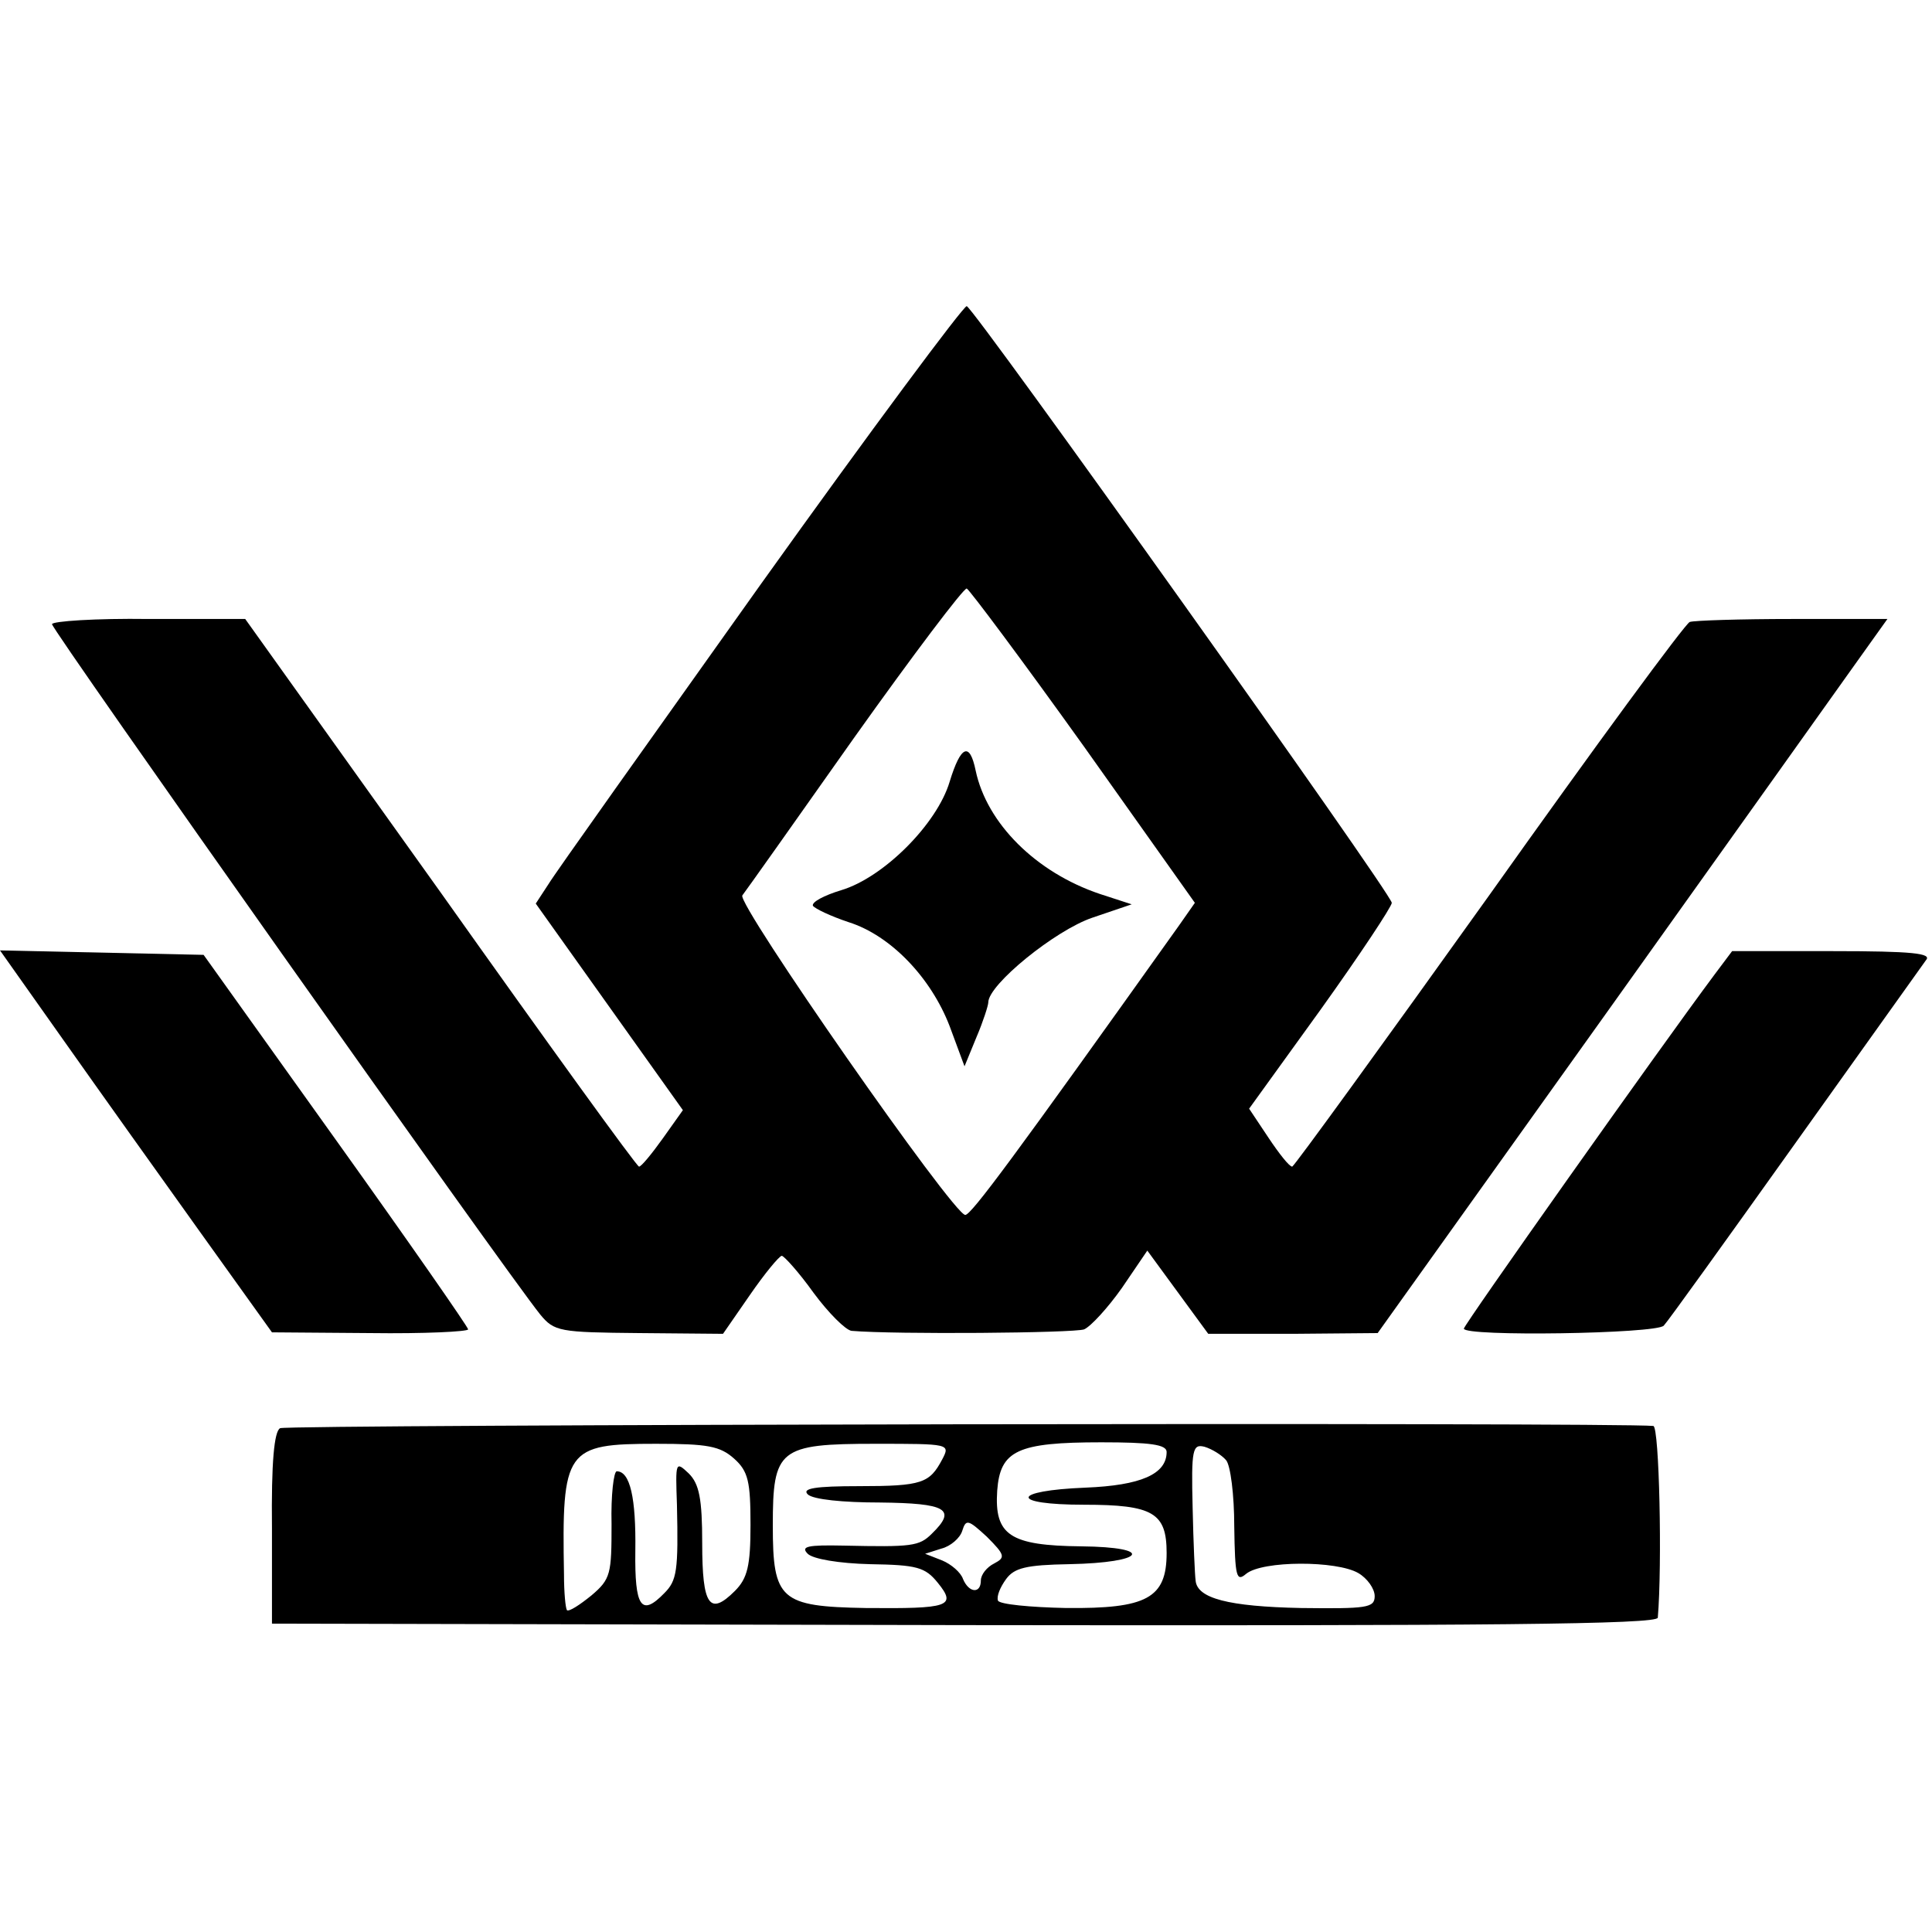
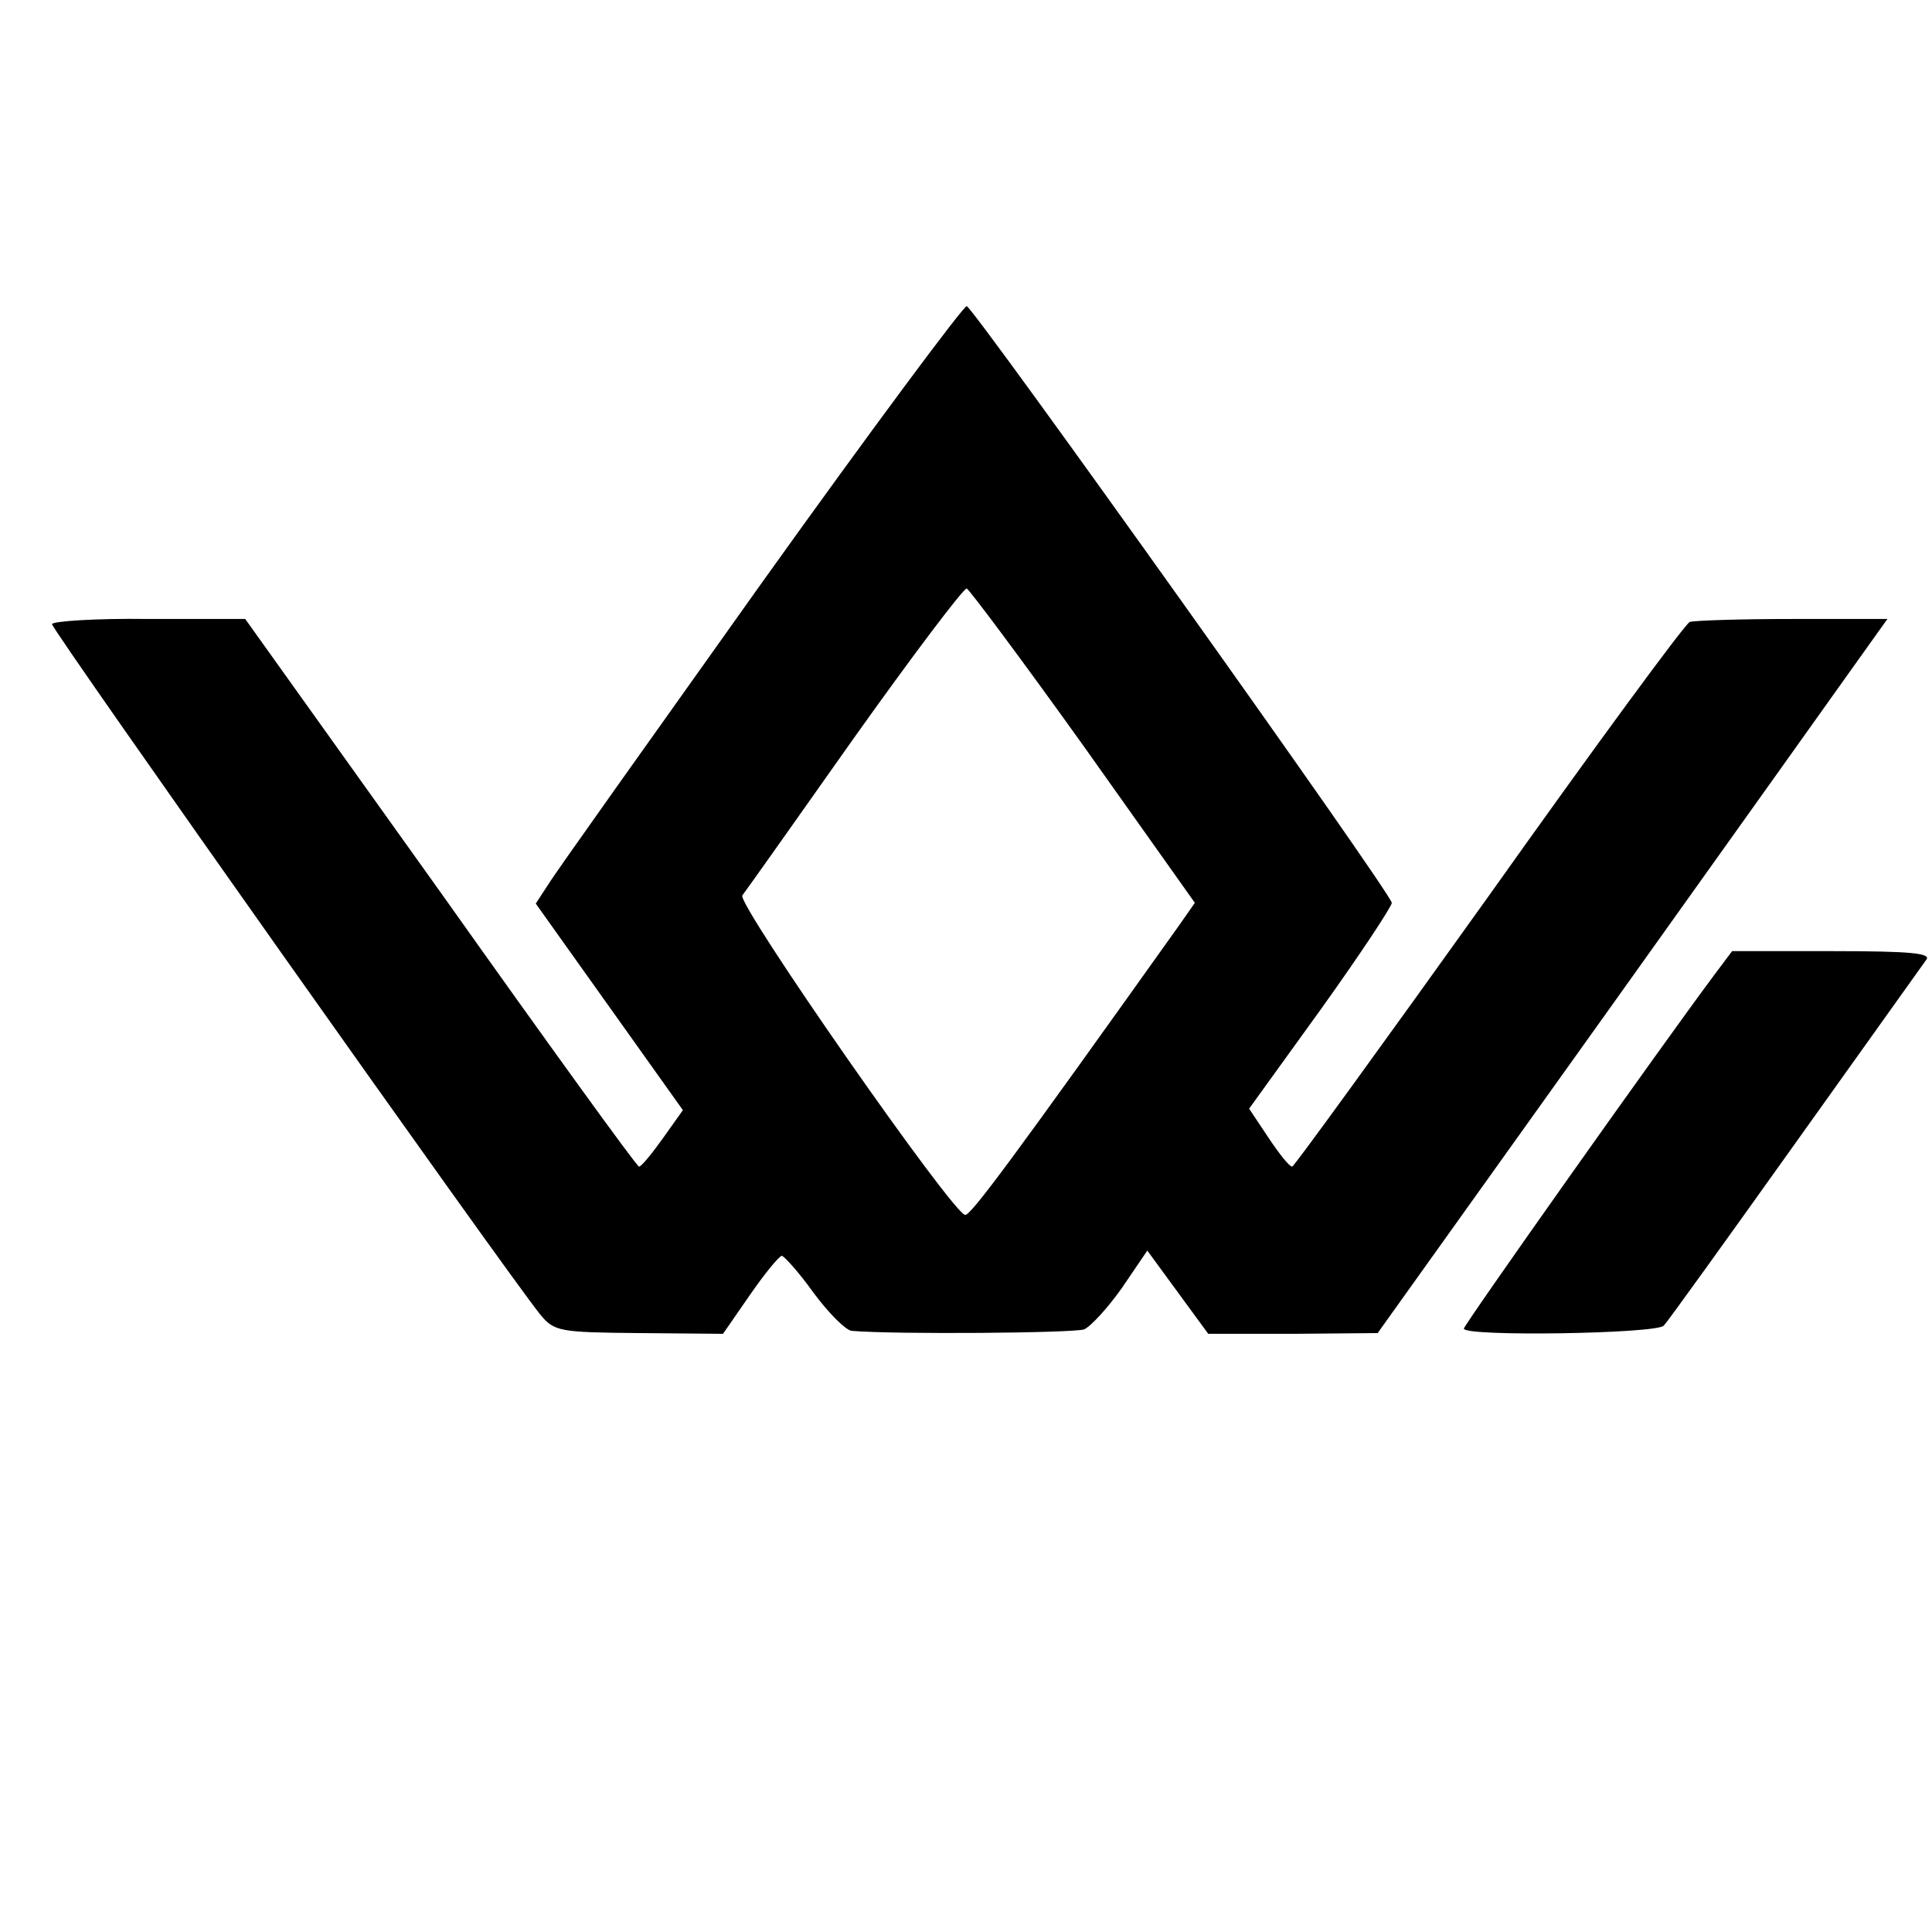
<svg xmlns="http://www.w3.org/2000/svg" version="1.0" width="260pt" height="260pt" viewBox="0 0 260 260" preserveAspectRatio="xMidYMid meet">
  <g transform="translate(0,260) scale(0.1,-0.1)" fill="#000000" stroke="none">
    <path d="M1024 1814 c-148 -208 -277 -389 -286 -404 l-17 -26 99 -139 99 -139 -27 -38 c-15 -21 -29 -38 -32 -38 -3 0 -123 166 -267 369 l-263 368 -130 0 c-71 1 -130 -3 -130 -7 0 -8 611 -872 657 -929 19 -23 26 -24 133 -25 l113 -1 36 52 c20 29 39 52 43 53 3 0 23 -22 43 -50 20 -27 43 -50 51 -51 59 -5 299 -3 313 2 9 4 32 29 51 56 l34 50 41 -56 41 -56 114 0 114 1 303 424 c167 234 321 450 343 481 l40 56 -128 0 c-70 0 -132 -2 -138 -4 -6 -2 -128 -168 -270 -368 -143 -200 -262 -364 -265 -365 -4 0 -18 18 -32 39 l-26 39 96 133 c53 74 96 139 96 144 0 12 -561 799 -572 803 -4 1 -129 -167 -277 -374z m435 -219 l149 -210 -21 -30 c-223 -313 -280 -390 -288 -390 -16 0 -308 419 -300 430 4 5 72 101 151 213 79 111 147 201 151 200 4 -2 75 -97 158 -213z" />
-     <path d="M1278 1548 c-17 -57 -89 -129 -146 -146 -23 -7 -40 -16 -38 -21 3 -4 24 -14 48 -22 57 -18 111 -75 136 -140 l20 -54 16 39 c9 21 16 43 16 47 0 24 90 97 140 114 l53 18 -43 14 c-86 29 -152 95 -167 166 -8 39 -20 34 -35 -15z" />
-     <path d="M87 1198 c48 -68 130 -183 183 -257 l96 -134 132 -1 c73 -1 132 2 132 5 0 3 -80 118 -178 255 l-178 249 -137 3 -137 3 87 -123z" />
    <path d="M2307 1288 c-76 -102 -337 -471 -337 -476 0 -11 259 -7 269 4 5 5 84 115 176 244 92 129 172 241 177 248 8 9 -18 12 -125 12 l-136 0 -24 -32z" />
-     <path d="M377 678 c-8 -4 -12 -46 -11 -135 l0 -128 932 -2 c706 -1 932 1 933 10 6 71 2 257 -6 258 -47 5 -1839 2 -1848 -3z m611 -41 c19 -17 22 -31 22 -89 0 -55 -4 -72 -21 -89 -34 -34 -44 -20 -44 64 0 60 -4 80 -18 94 -18 17 -18 16 -16 -42 2 -89 0 -102 -17 -119 -31 -32 -40 -19 -39 57 1 71 -7 107 -25 107 -4 0 -8 -32 -7 -71 0 -67 -1 -74 -27 -96 -16 -13 -30 -22 -33 -20 -2 3 -4 24 -4 48 -3 169 2 176 124 176 69 0 86 -3 105 -20z m280 -1 c-17 -32 -27 -36 -112 -36 -59 0 -77 -3 -69 -11 7 -7 48 -11 97 -11 90 -1 104 -9 70 -42 -17 -17 -27 -18 -119 -16 -48 1 -58 -1 -48 -11 7 -7 42 -13 84 -14 63 -1 74 -4 91 -25 26 -32 15 -35 -97 -34 -115 2 -125 11 -125 111 0 103 8 110 138 110 100 0 101 0 90 -21z m302 10 c0 -30 -35 -45 -109 -48 -101 -4 -103 -23 -2 -23 93 0 111 -11 111 -65 0 -61 -27 -75 -135 -74 -49 1 -90 5 -92 10 -2 6 3 18 11 29 11 15 27 19 85 20 103 2 116 23 16 24 -96 1 -117 15 -113 75 4 54 27 65 140 65 66 0 88 -3 88 -13z m80 -11 c6 -7 11 -47 11 -89 1 -69 3 -75 16 -64 22 18 122 18 151 1 12 -7 22 -21 22 -31 0 -16 -11 -17 -99 -16 -98 2 -140 13 -142 37 -1 7 -3 51 -4 98 -2 79 0 86 16 82 10 -3 23 -11 29 -18z m-312 -139 c-10 -5 -18 -15 -18 -23 0 -18 -16 -17 -24 2 -3 9 -16 20 -28 25 l-23 9 22 7 c12 3 25 14 28 24 5 16 8 15 33 -8 25 -25 25 -28 10 -36z" />
  </g>
</svg>